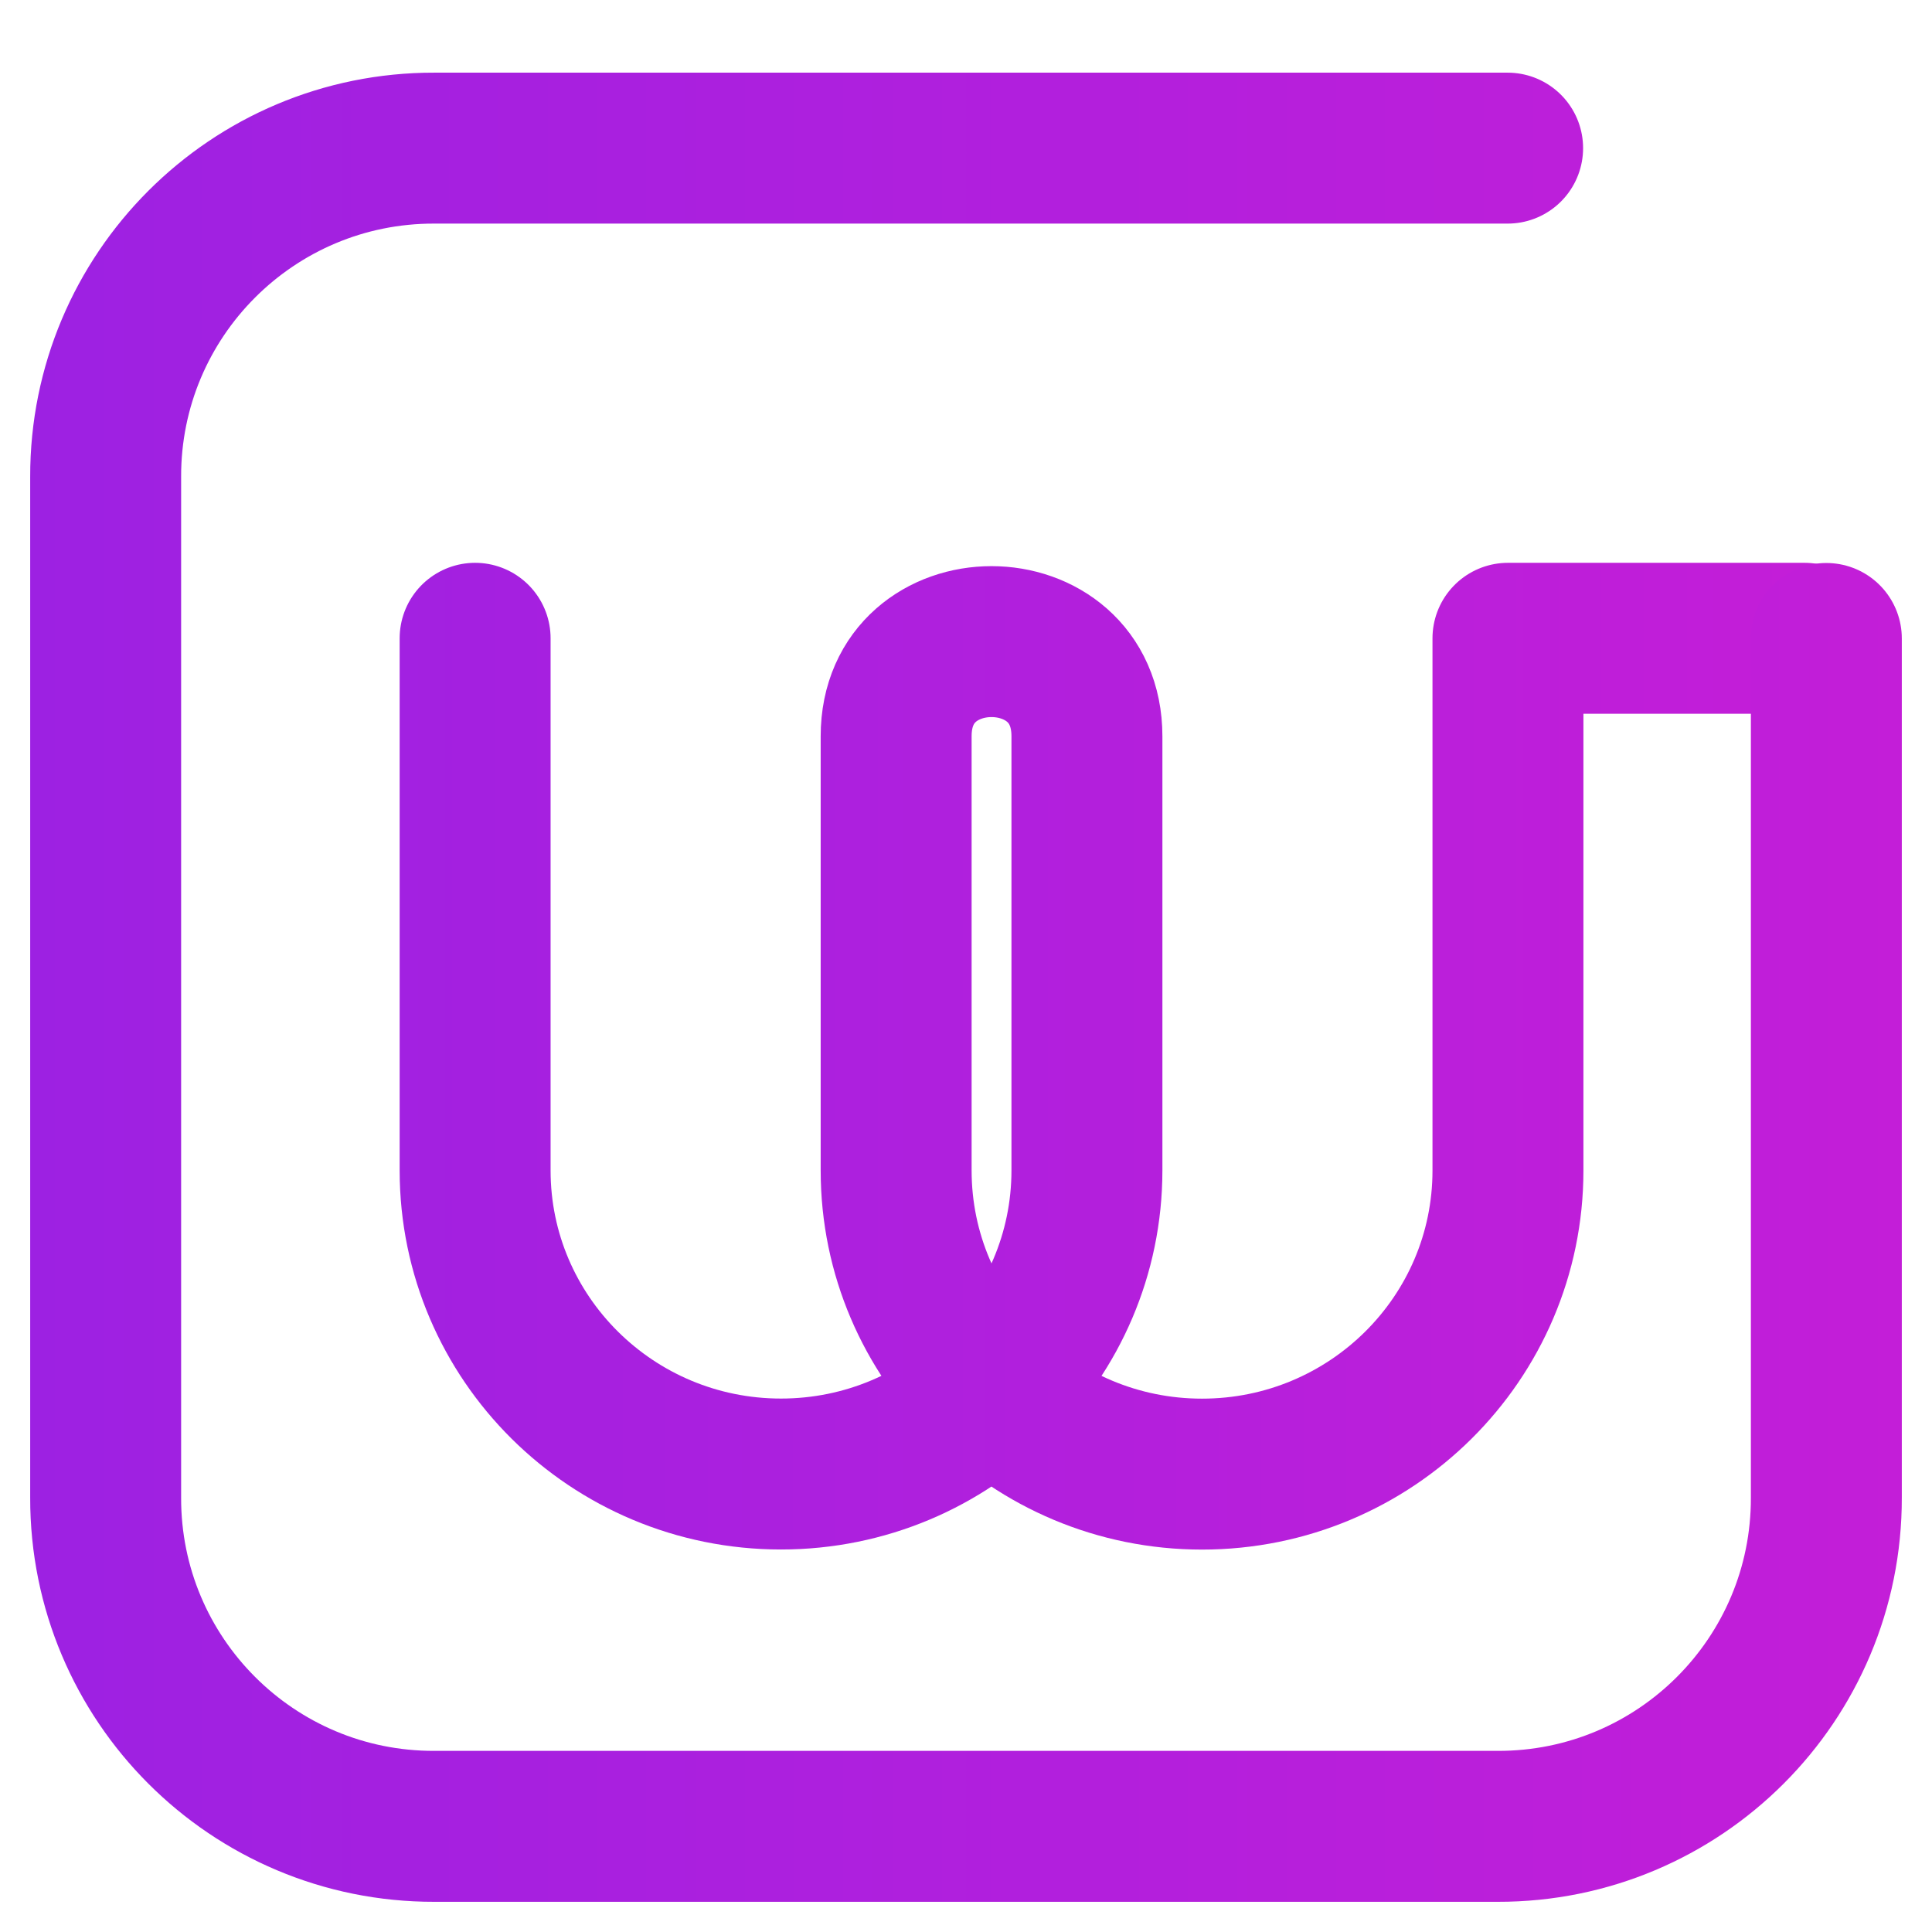
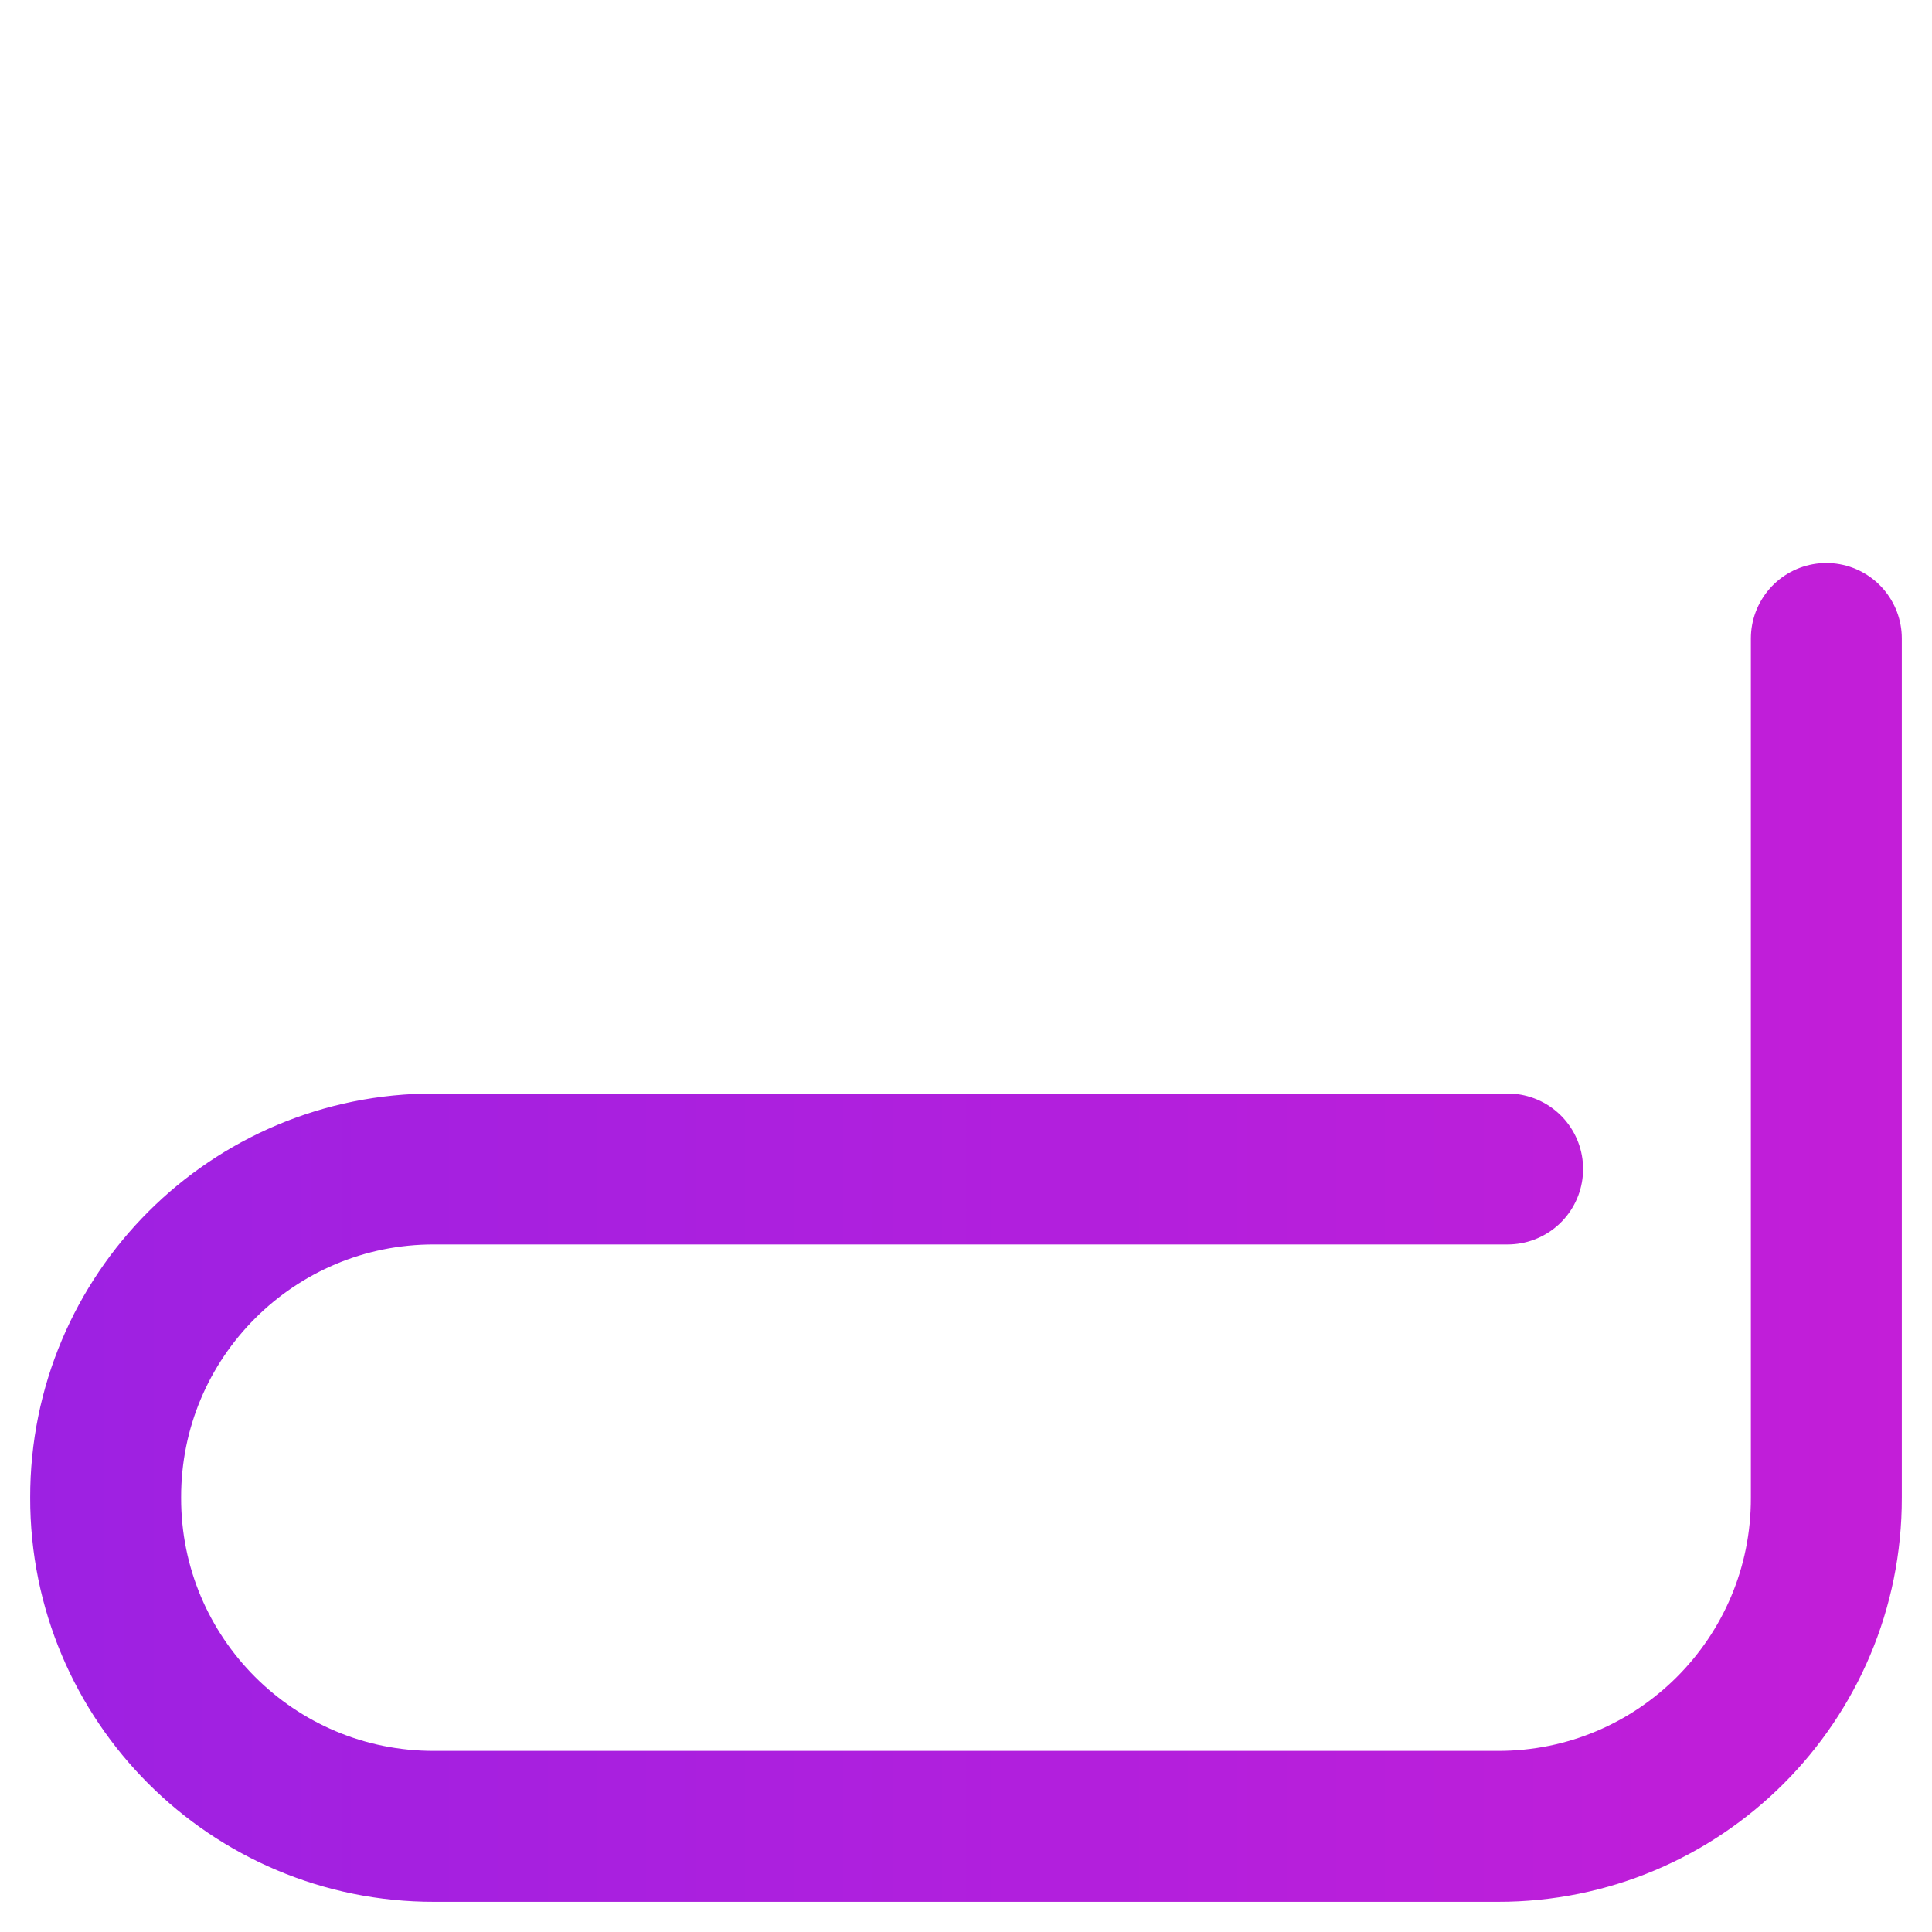
<svg xmlns="http://www.w3.org/2000/svg" xmlns:xlink="http://www.w3.org/1999/xlink" height="64" width="64">
  <linearGradient id="a">
    <stop offset="0" stop-color="#9d21e2" />
    <stop offset="1" stop-color="#c31ed8" />
  </linearGradient>
  <linearGradient id="b" gradientUnits="userSpaceOnUse" x1="1" x2="63.022" xlink:href="#a" y1="32.703" y2="32.703" />
  <linearGradient id="c" gradientTransform="matrix(.864 0 0 .858 4.949 4.961)" gradientUnits="userSpaceOnUse" x1="1" x2="63.022" xlink:href="#a" y1="32.703" y2="32.703" />
  <g fill="none" stroke="url(#b)" stroke-linecap="round" stroke-linejoin="round" stroke-width="5">
-     <path d="m15.739 21.144v17.629c.001 5.554 4.538 10.056 10.133 10.056 5.595 0 10.131-4.502 10.134-10.056v-14.383c-.001-4.181-6.322-4.181-6.32 0v14.384c0 5.556 4.536 10.058 10.133 10.058s10.134-4.503 10.134-10.057v-17.631h9.824" stroke="url(#c)" stroke-width="5" />
-     <path d="m60.5 21.15v28.462c.013 6.019-4.869 10.901-10.888 10.888h-35.224c-6.019.013-10.901-4.869-10.888-10.888v-33.817c-.013-6.019 4.869-10.901 10.888-10.888h35.554" />
+     <path d="m60.5 21.15v28.462c.013 6.019-4.869 10.901-10.888 10.888h-35.224c-6.019.013-10.901-4.869-10.888-10.888c-.013-6.019 4.869-10.901 10.888-10.888h35.554" />
  </g>
</svg>